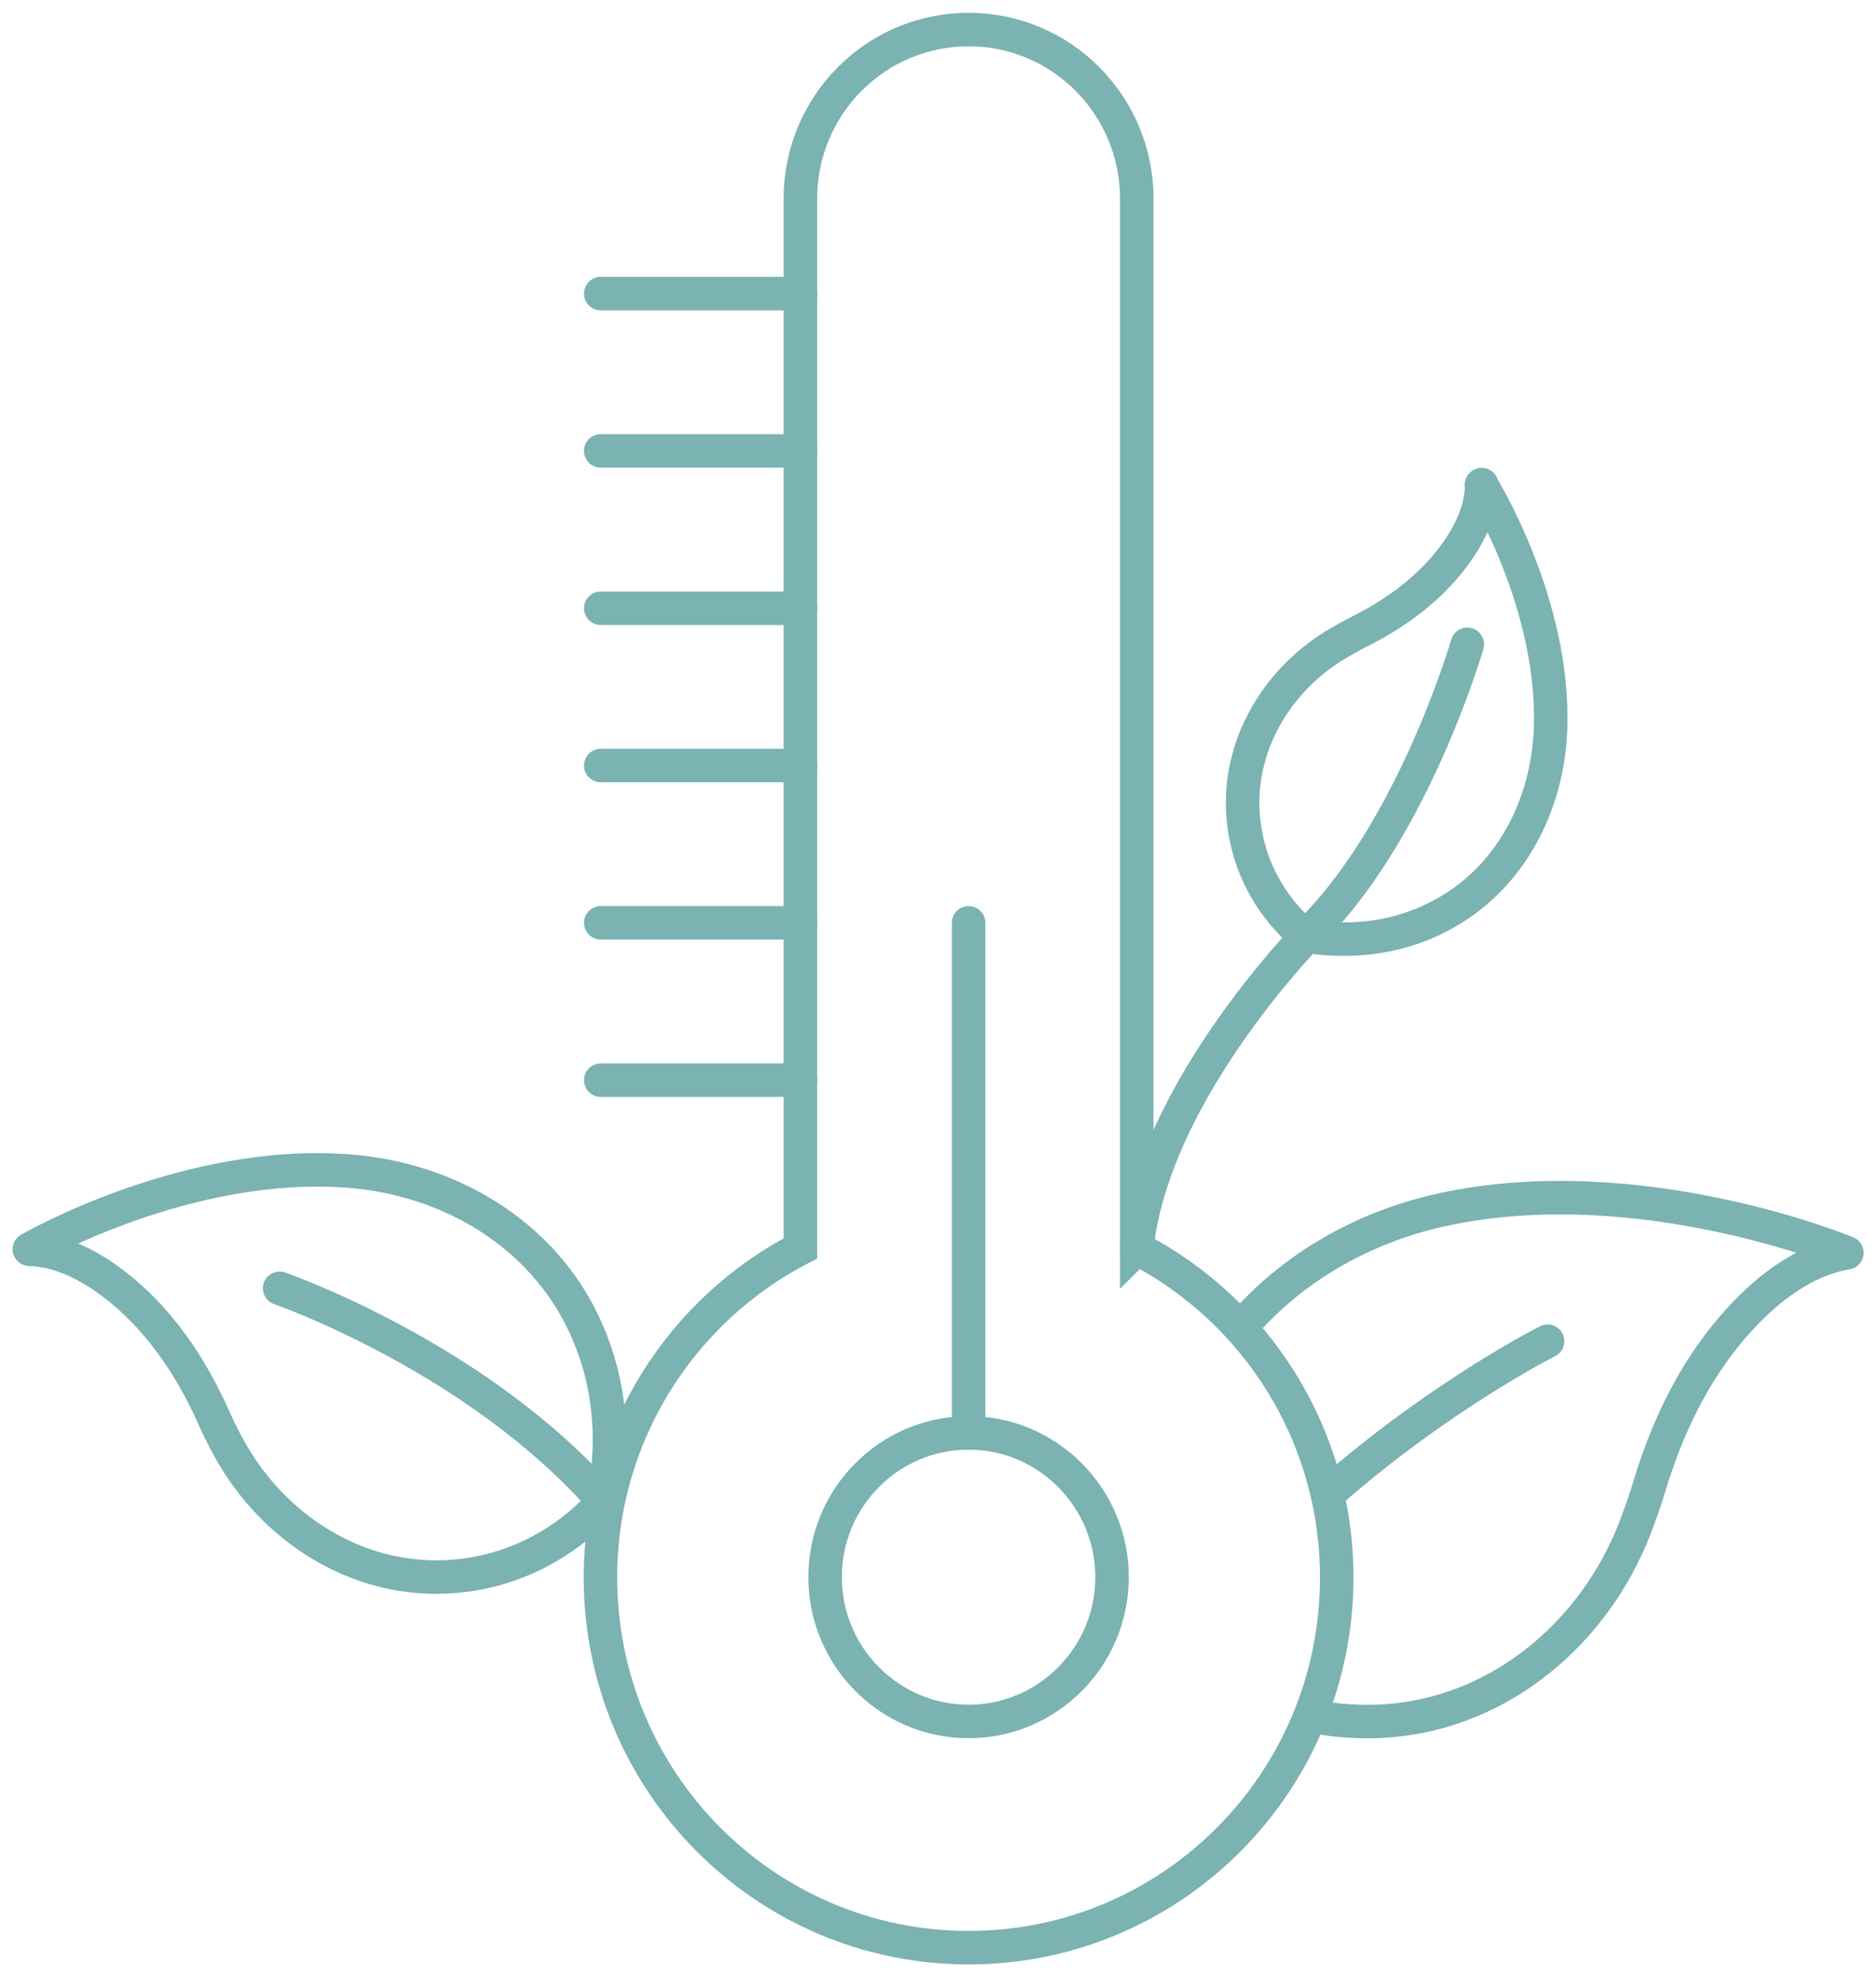
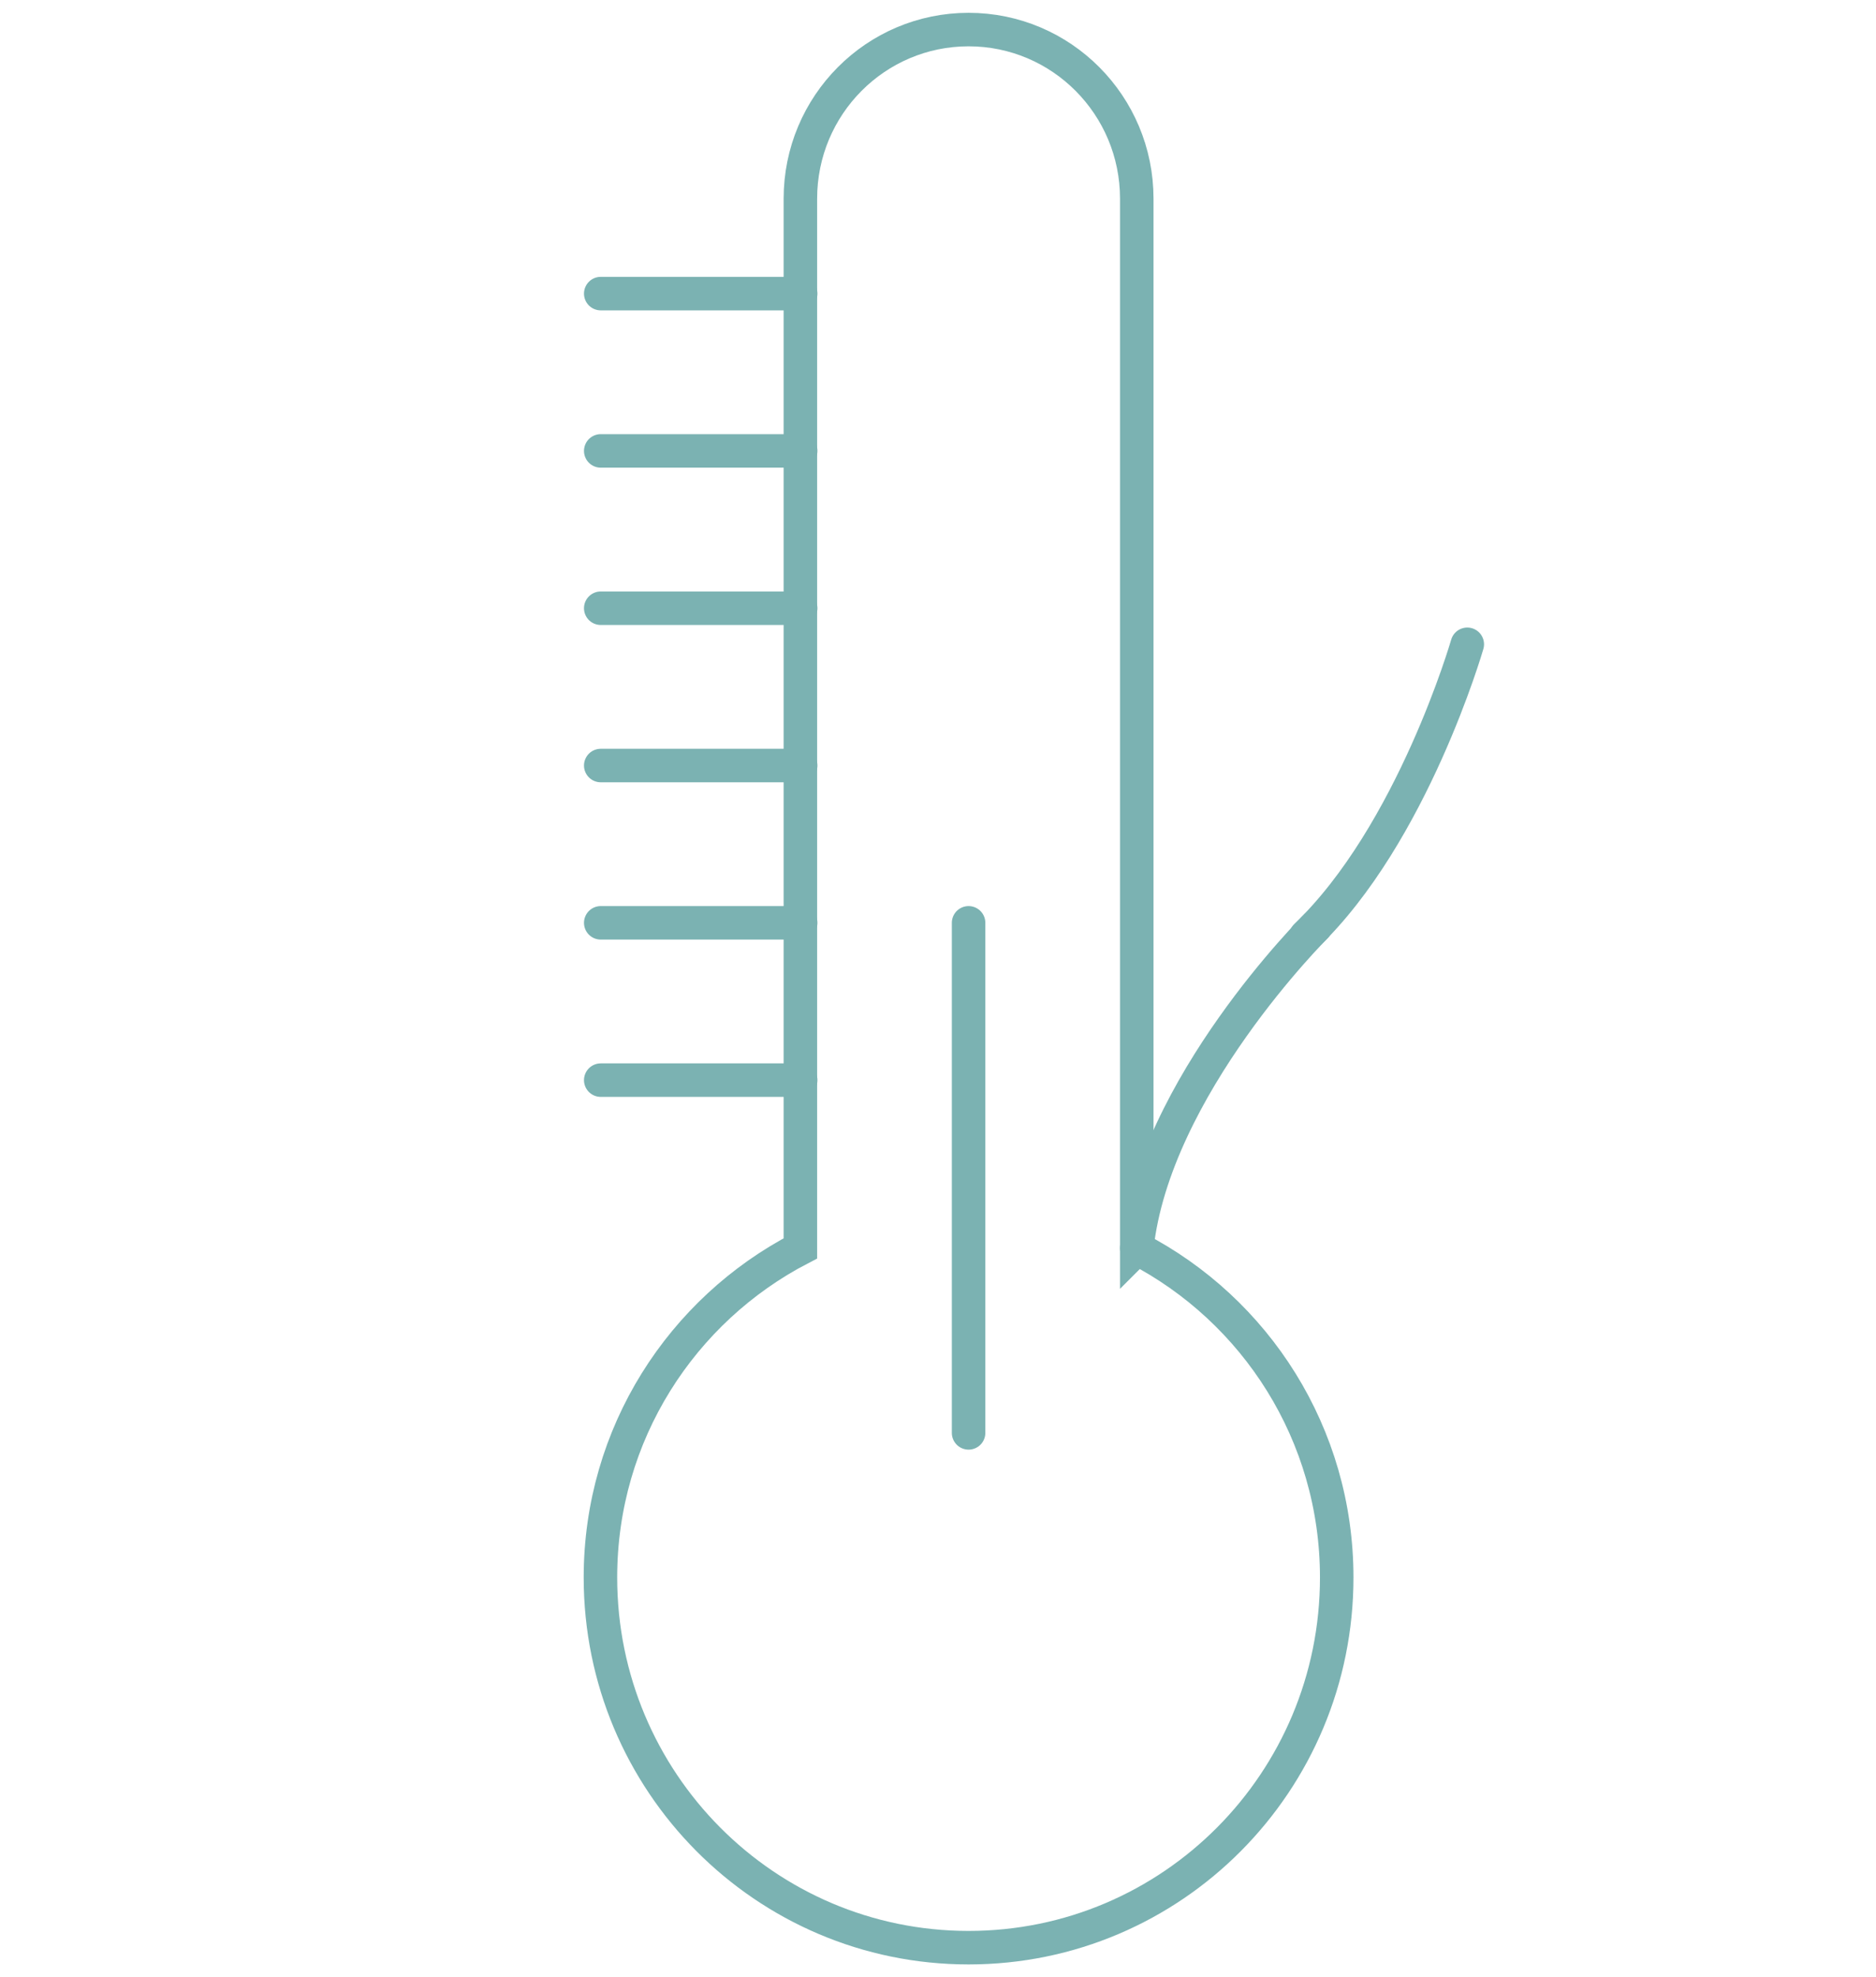
<svg xmlns="http://www.w3.org/2000/svg" width="112" height="118" fill="none" viewBox="0 0 112 118">
  <path stroke="#7BB2B2" stroke-miterlimit="10" stroke-width="2" d="M67.867 74.513V11.86c0-5.577-4.494-10.095-10.041-10.095-5.548 0-10.042 4.518-10.042 10.095v62.653C40.71 78.184 35.847 85.58 35.847 94.156c0 12.196 9.83 22.097 21.979 22.097 12.148 0 21.978-9.884 21.978-22.097 0-8.56-4.845-15.972-11.937-19.643Z" />
-   <path stroke="#7BB2B2" stroke-miterlimit="10" stroke-width="2" d="M49.259 94.139c0-4.765 3.844-8.613 8.567-8.613 4.722 0 8.566 3.865 8.566 8.613 0 4.747-3.844 8.612-8.566 8.612-4.723 0-8.567-3.865-8.567-8.612Z" />
+   <path stroke="#7BB2B2" stroke-miterlimit="10" stroke-width="2" d="M49.259 94.139Z" />
  <path stroke="#7BB2B2" stroke-linecap="round" stroke-miterlimit="10" stroke-width="2" d="M57.826 85.526V55.082M35.865 17.525h11.937M35.865 26.914h11.937M35.865 36.304h11.937M35.865 45.693h11.937M35.865 55.082h11.937M35.865 64.471h11.937" />
-   <path stroke="#7BB2B2" stroke-linecap="round" stroke-linejoin="round" stroke-width="2" d="M1.755 74.566s9.392-5.453 19.153-4.659c5.688.459 10.99 3.46 13.657 8.524 1.44 2.754 2.37 6.442 1.458 11.154 0 0-3.266 4.254-9.392 4.536-5.39.247-10.323-2.912-12.938-7.642-.334-.6-.65-1.235-.948-1.906-1.211-2.7-2.826-5.206-5.02-7.165-1.686-1.5-3.758-2.771-5.97-2.842v0Z" />
-   <path stroke="#7BB2B2" stroke-linecap="round" stroke-linejoin="round" stroke-width="2" d="M16.695 76.896s11.779 4.077 19.328 12.69M78.435 102.451c1.37.265 2.897.389 4.582.247 6.618-.564 12.148-5.241 14.57-11.436.299-.776.597-1.606.86-2.47 1.036-3.478 2.616-6.813 4.986-9.567 1.808-2.1 4.126-3.988 6.829-4.447 0 0-12.341-5.136-24.138-2.577-4.722 1.024-9.023 3.477-12.06 7.06" />
-   <path stroke="#7BB2B2" stroke-linecap="round" stroke-linejoin="round" stroke-width="2" d="M92.391 80.055s-6.478 3.265-13.096 9.107M88.441 28.944s4.442 7.095 4.126 14.666c-.193 4.412-2.317 8.595-6.127 10.801-2.054 1.2-4.863 2.03-8.479 1.465 0 0-3.353-2.4-3.74-7.13-.35-4.148 1.932-8.066 5.478-10.236.439-.265.913-.53 1.422-.794 2.019-1.007 3.897-2.33 5.337-4.095 1.088-1.341 2-2.983 2-4.695l-.017.018Z" />
  <path stroke="#7BB2B2" stroke-linecap="round" stroke-linejoin="round" stroke-width="2" d="M87.599 38.457s-3.266 11.33-9.638 17.42" />
  <path stroke="#7BB2B2" stroke-linecap="round" stroke-linejoin="round" stroke-width="2" d="M78.558 55.294s-9.673 9.6-10.69 19.202" />
</svg>